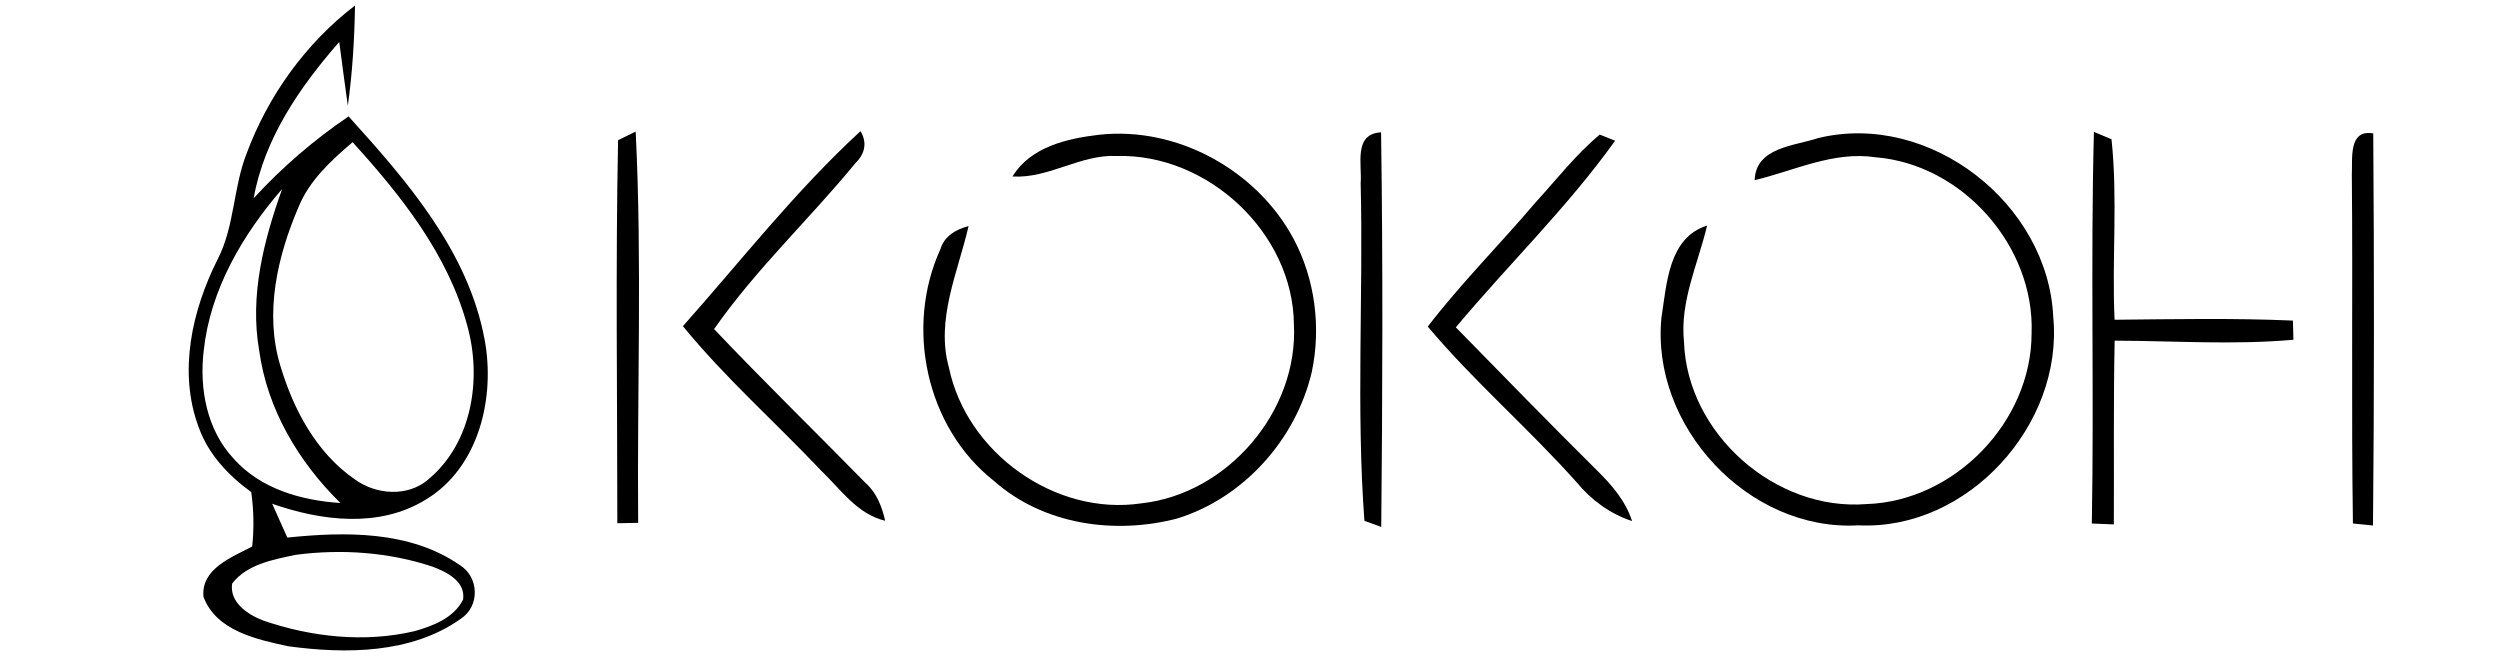
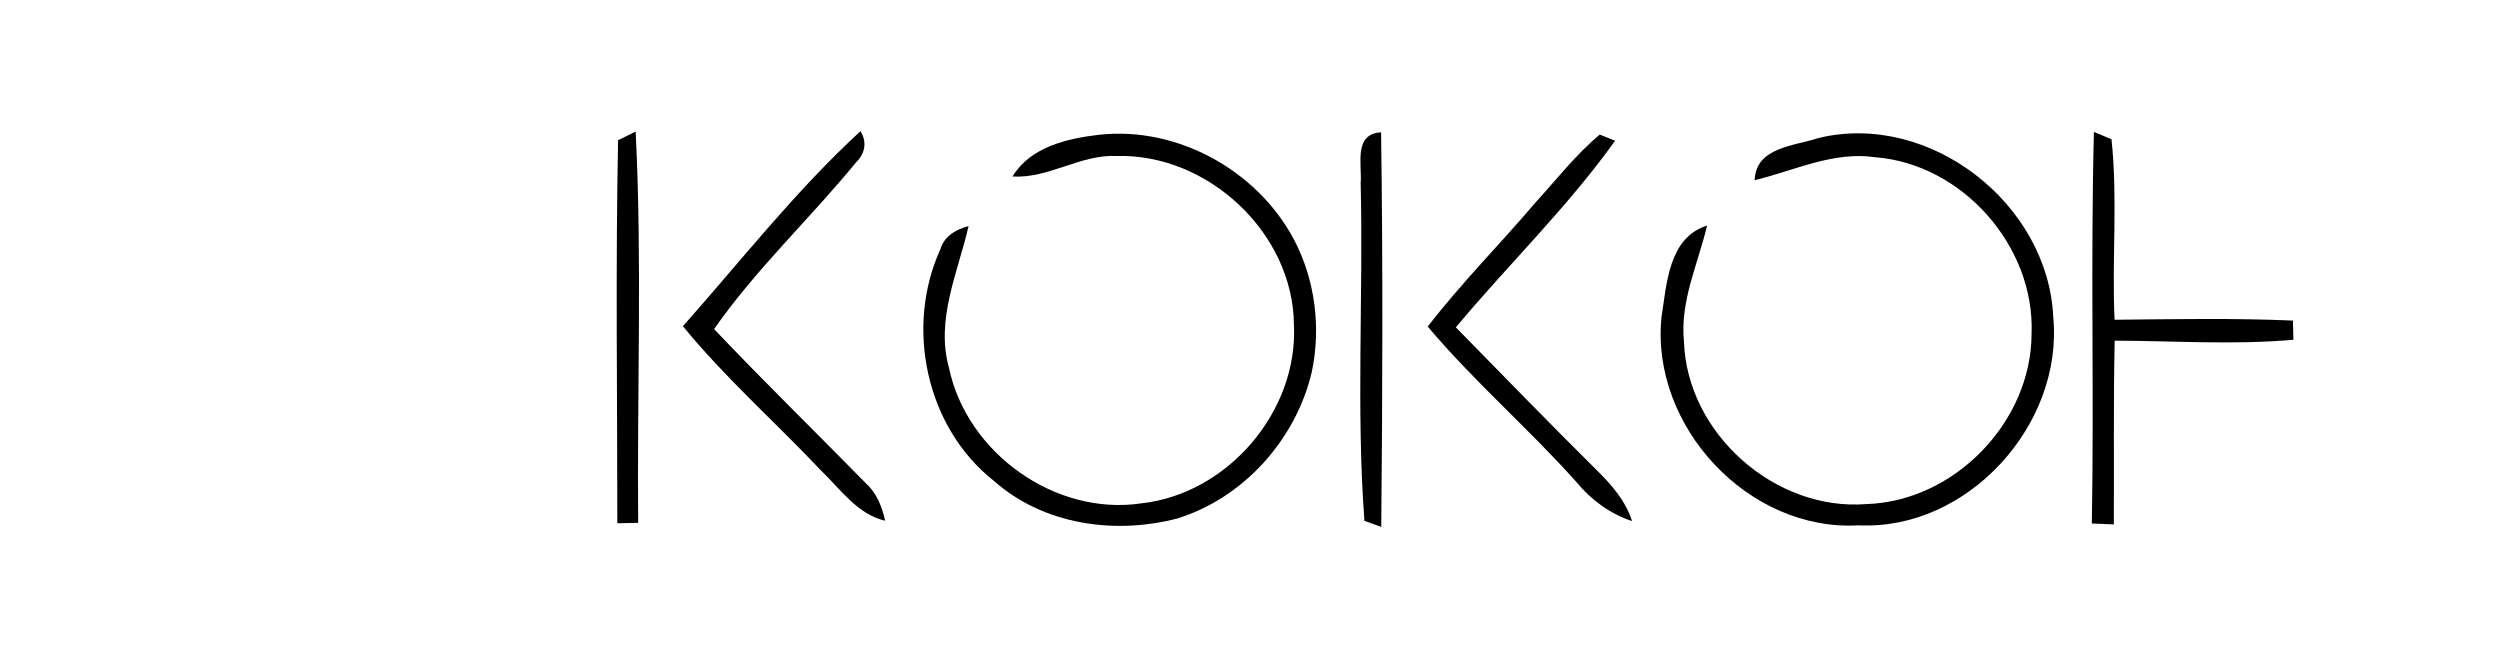
<svg xmlns="http://www.w3.org/2000/svg" width="300pt" height="79pt" viewBox="0 0 300 79" version="1.1">
  <g id="#000000fb">
-     <path fill="#000000" opacity="1.00" d=" M 29.59 18.43 C 32.18 11.46 36.69 5.19 42.60 0.66 C 42.54 4.68 42.29 8.71 41.74 12.70 C 41.38 10.15 41.05 7.59 40.71 5.03 C 35.99 10.43 31.72 16.60 30.44 23.79 C 33.85 20.08 37.66 16.79 41.83 13.97 C 48.84 21.71 56.18 30.14 58.15 40.73 C 59.46 47.70 57.48 56.14 51.05 59.98 C 45.48 63.39 38.54 62.51 32.66 60.45 C 33.27 61.80 33.88 63.16 34.48 64.51 C 41.42 63.79 49.17 63.67 55.15 67.79 C 57.51 69.24 57.62 72.75 55.27 74.27 C 49.36 78.46 41.50 78.49 34.59 77.55 C 30.81 76.74 25.92 75.69 24.42 71.62 C 24.09 68.24 27.85 66.86 30.26 65.58 C 30.50 63.41 30.45 61.21 30.15 59.05 C 27.41 57.07 24.99 54.50 23.84 51.26 C 21.36 44.63 23.04 37.22 26.13 31.09 C 28.16 27.13 27.98 22.53 29.59 18.43 M 35.83 24.83 C 33.28 30.77 31.71 37.57 33.65 43.92 C 35.21 49.14 37.96 54.32 42.53 57.49 C 45.09 59.38 48.93 59.68 51.42 57.51 C 56.68 53.12 57.84 45.41 56.07 39.07 C 53.77 30.56 48.14 23.47 42.31 17.06 C 39.74 19.26 37.14 21.63 35.83 24.83 M 24.45 42.05 C 23.90 46.61 24.81 51.58 28.03 55.03 C 31.24 58.66 36.16 60.06 40.85 60.36 C 35.83 55.43 32.06 49.10 31.10 42.05 C 29.95 35.46 31.65 28.85 33.86 22.67 C 29.12 28.15 25.24 34.73 24.45 42.05 M 35.48 66.58 C 32.79 67.15 29.64 67.71 27.86 70.02 C 27.50 72.27 29.74 73.75 31.55 74.45 C 37.34 76.45 43.74 77.15 49.74 75.74 C 51.97 75.11 54.47 74.15 55.57 71.95 C 55.90 69.74 53.55 68.61 51.85 67.98 C 46.61 66.25 40.94 65.86 35.48 66.58 Z" />
    <path fill="#000000" opacity="1.00" d=" M 121.50 21.18 C 123.66 17.62 128.06 16.62 131.90 16.17 C 141.26 15.14 150.83 20.42 155.24 28.68 C 157.81 33.52 158.54 39.27 157.42 44.61 C 155.53 52.72 149.23 59.78 141.23 62.23 C 133.72 64.18 125.18 62.96 119.25 57.69 C 111.11 51.27 108.58 39.24 112.85 29.90 C 113.32 28.32 114.73 27.52 116.23 27.13 C 114.95 32.69 112.25 38.35 113.88 44.15 C 116.01 54.34 126.62 61.95 136.97 60.40 C 147.31 59.27 155.79 49.37 155.27 38.97 C 155.19 27.96 144.95 18.42 134.02 18.72 C 129.64 18.50 125.88 21.44 121.50 21.18 Z" />
    <path fill="#000000" opacity="1.00" d=" M 163.28 22.00 C 163.46 19.71 162.39 16.06 165.73 15.88 C 165.96 31.66 165.90 47.45 165.75 63.23 C 165.25 63.05 164.24 62.68 163.73 62.50 C 162.73 49.03 163.61 35.49 163.28 22.00 Z" />
    <path fill="#000000" opacity="1.00" d=" M 184.26 24.30 C 186.78 21.55 189.09 18.55 191.97 16.15 C 192.43 16.33 193.35 16.70 193.81 16.89 C 188.09 24.89 180.99 31.75 174.70 39.28 C 180.33 45.02 185.92 50.79 191.63 56.44 C 193.40 58.18 195.08 60.12 195.85 62.53 C 193.20 61.66 190.95 60.00 189.19 57.87 C 183.45 51.43 176.89 45.79 171.33 39.19 C 175.34 33.98 180.00 29.31 184.26 24.30 Z" />
    <path fill="#000000" opacity="1.00" d=" M 210.56 21.62 C 210.69 17.65 215.34 17.53 218.21 16.56 C 231.59 13.34 245.78 24.45 246.39 38.05 C 247.63 50.97 236.12 63.68 223.01 63.04 C 209.81 63.80 198.05 51.14 199.38 38.06 C 200.01 34.07 200.22 28.52 204.85 27.07 C 203.76 31.68 201.57 36.17 202.08 41.03 C 202.46 52.02 213.00 61.36 223.97 60.49 C 234.56 60.15 243.78 50.61 243.79 40.02 C 244.19 29.55 235.50 19.70 225.05 18.87 C 220.00 18.12 215.33 20.48 210.56 21.62 Z" />
    <path fill="#000000" opacity="1.00" d=" M 251.27 15.83 C 251.80 16.05 252.85 16.49 253.38 16.71 C 254.15 23.89 253.41 31.15 253.75 38.37 C 260.89 38.30 268.02 38.16 275.15 38.47 C 275.17 39.05 275.19 40.20 275.21 40.77 C 268.06 41.41 260.91 40.90 253.76 40.88 C 253.60 48.23 253.70 55.58 253.66 62.93 C 253.00 62.90 251.68 62.85 251.02 62.82 C 251.30 47.16 250.86 31.49 251.27 15.83 Z" />
-     <path fill="#000000" opacity="1.00" d=" M 282.22 20.96 C 282.32 19.06 281.78 15.48 284.79 16.01 C 284.90 31.69 284.91 47.38 284.76 63.06 C 284.16 63.00 282.95 62.88 282.35 62.82 C 282.15 48.87 282.35 34.91 282.22 20.96 Z" />
    <path fill="#000000" opacity="1.00" d=" M 74.17 16.82 C 74.70 16.56 75.75 16.05 76.28 15.79 C 77.06 31.41 76.44 47.09 76.58 62.74 C 75.96 62.75 74.70 62.78 74.08 62.79 C 74.08 47.47 73.86 32.13 74.17 16.82 Z" />
    <path fill="#000000" opacity="1.00" d=" M 81.95 39.14 C 88.95 31.26 95.48 22.89 103.26 15.74 C 104.10 17.12 103.77 18.49 102.68 19.54 C 97.14 26.30 90.71 32.30 85.69 39.49 C 91.65 45.77 97.84 51.81 103.90 57.99 C 105.21 59.16 105.84 60.81 106.22 62.49 C 102.88 61.71 100.90 58.74 98.56 56.50 C 93.06 50.68 87.02 45.35 81.95 39.14 Z" />
  </g>
</svg>